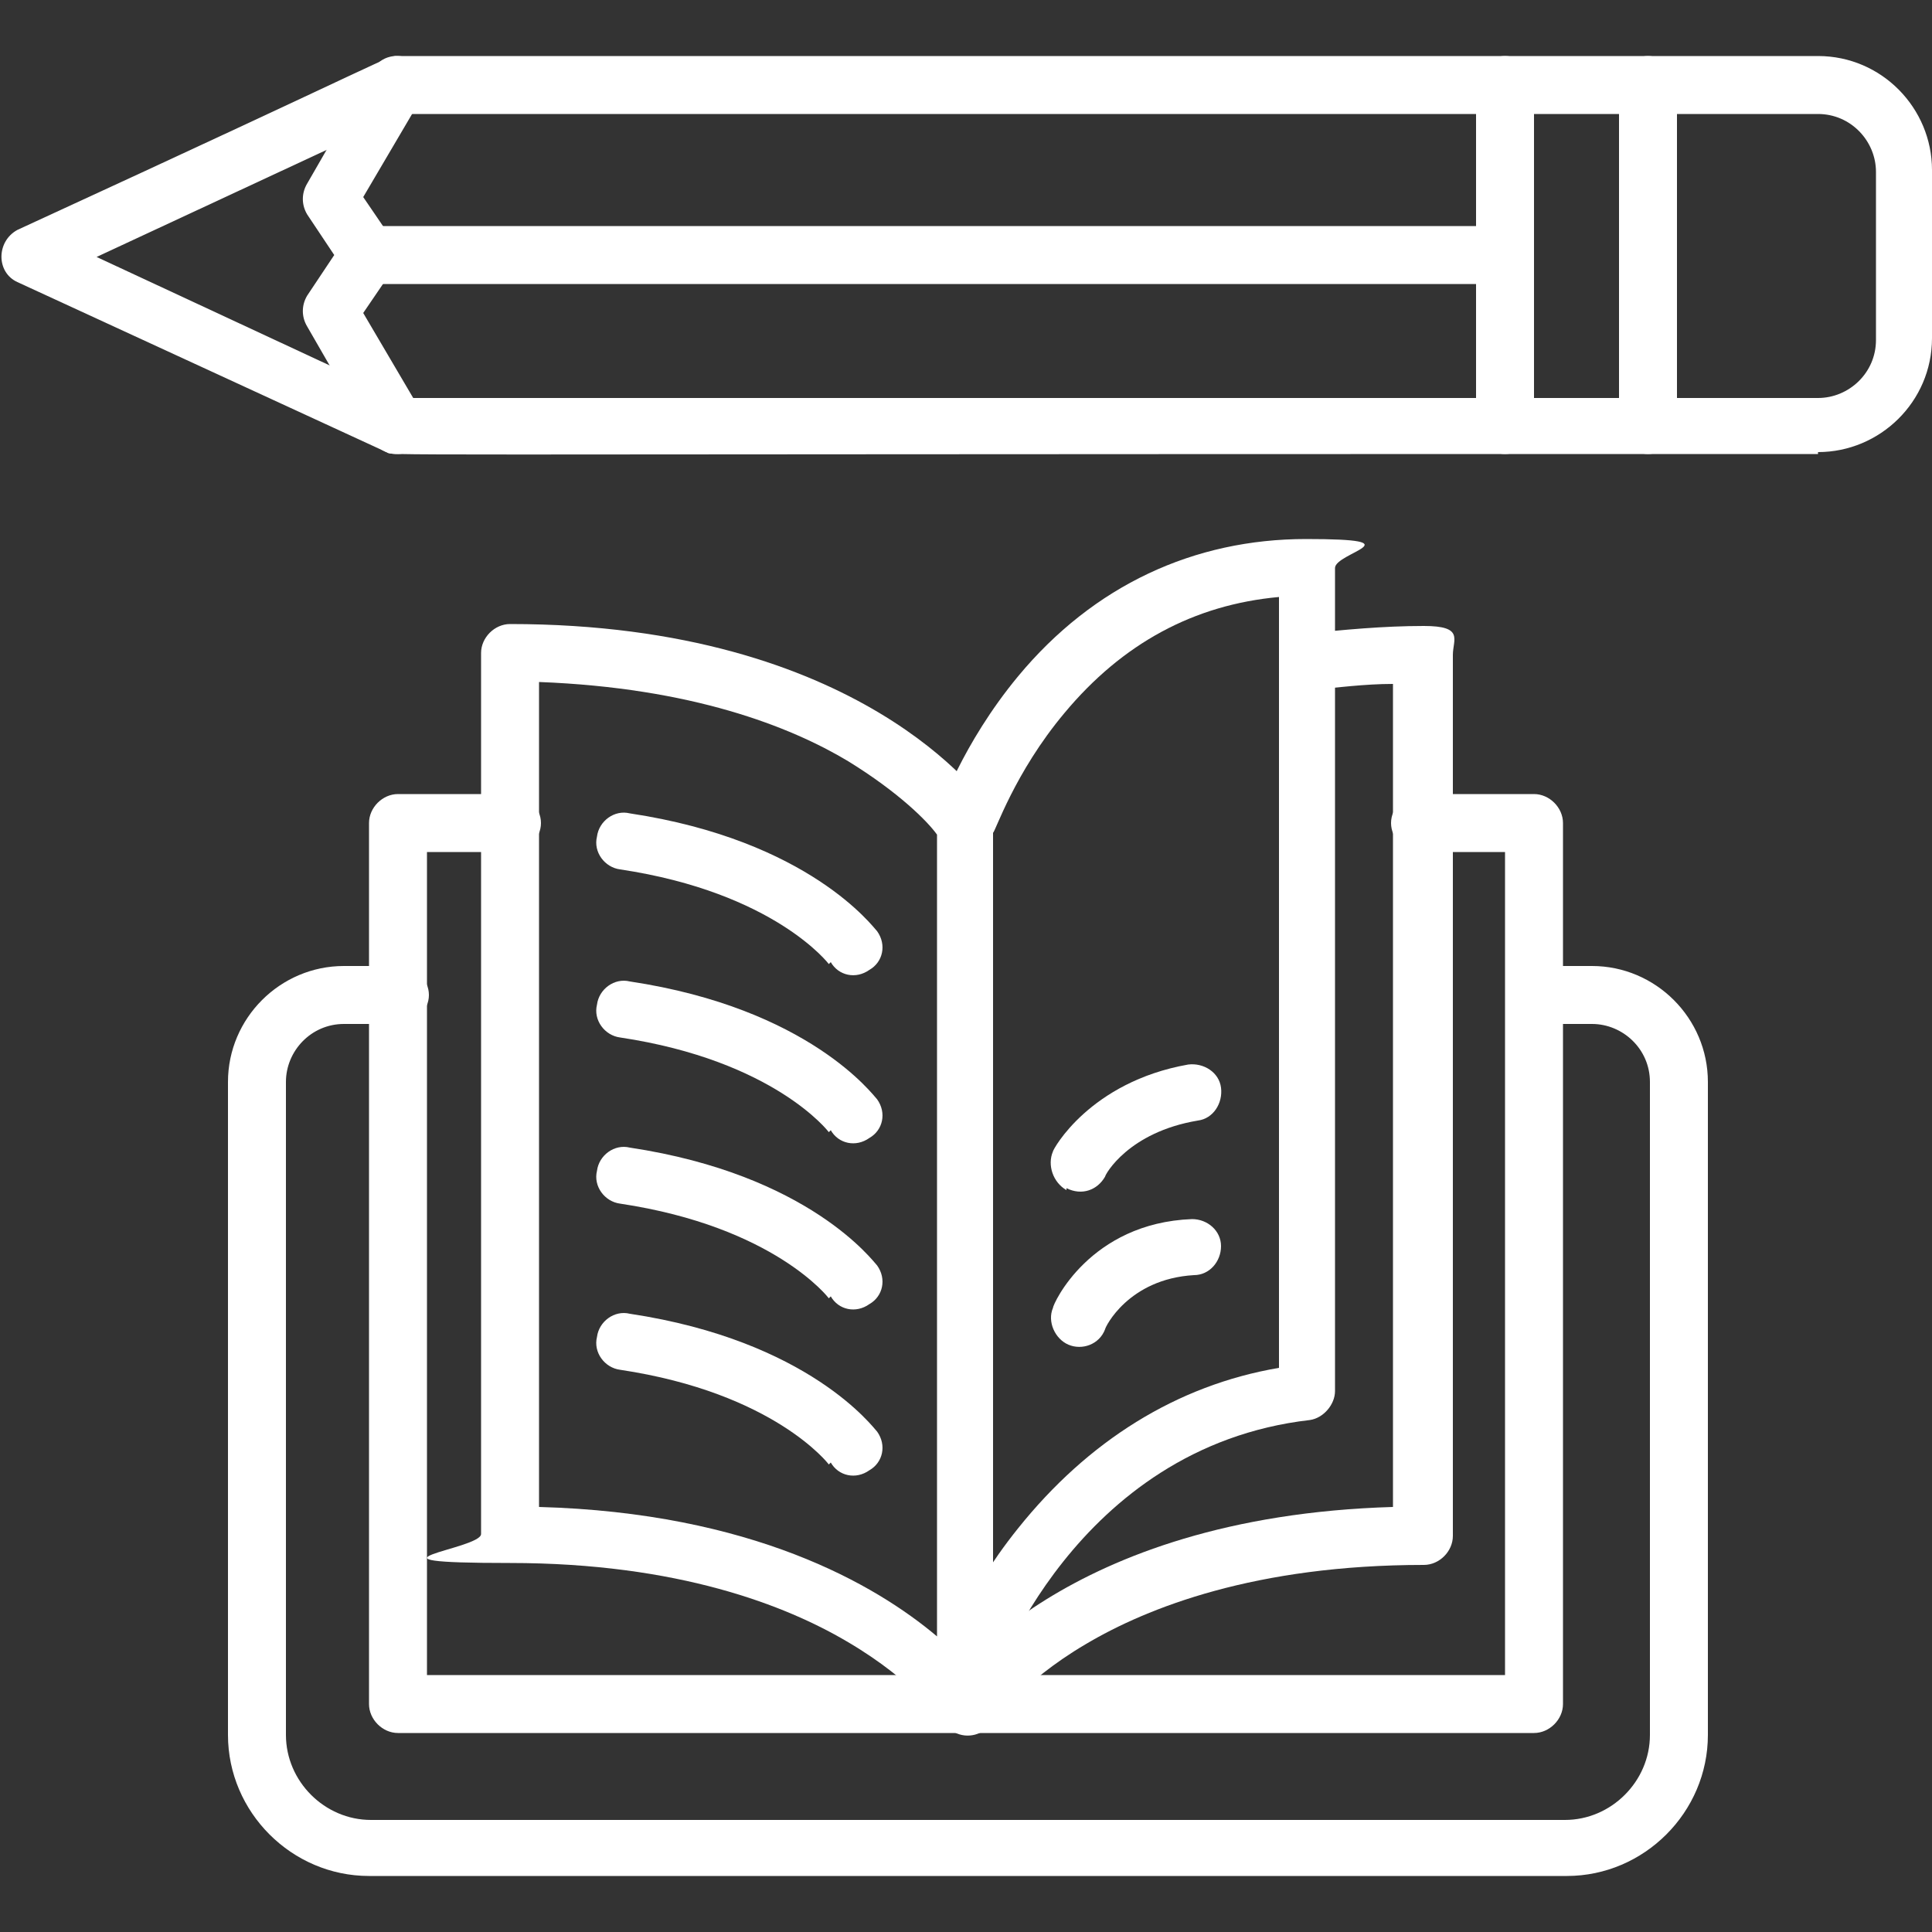
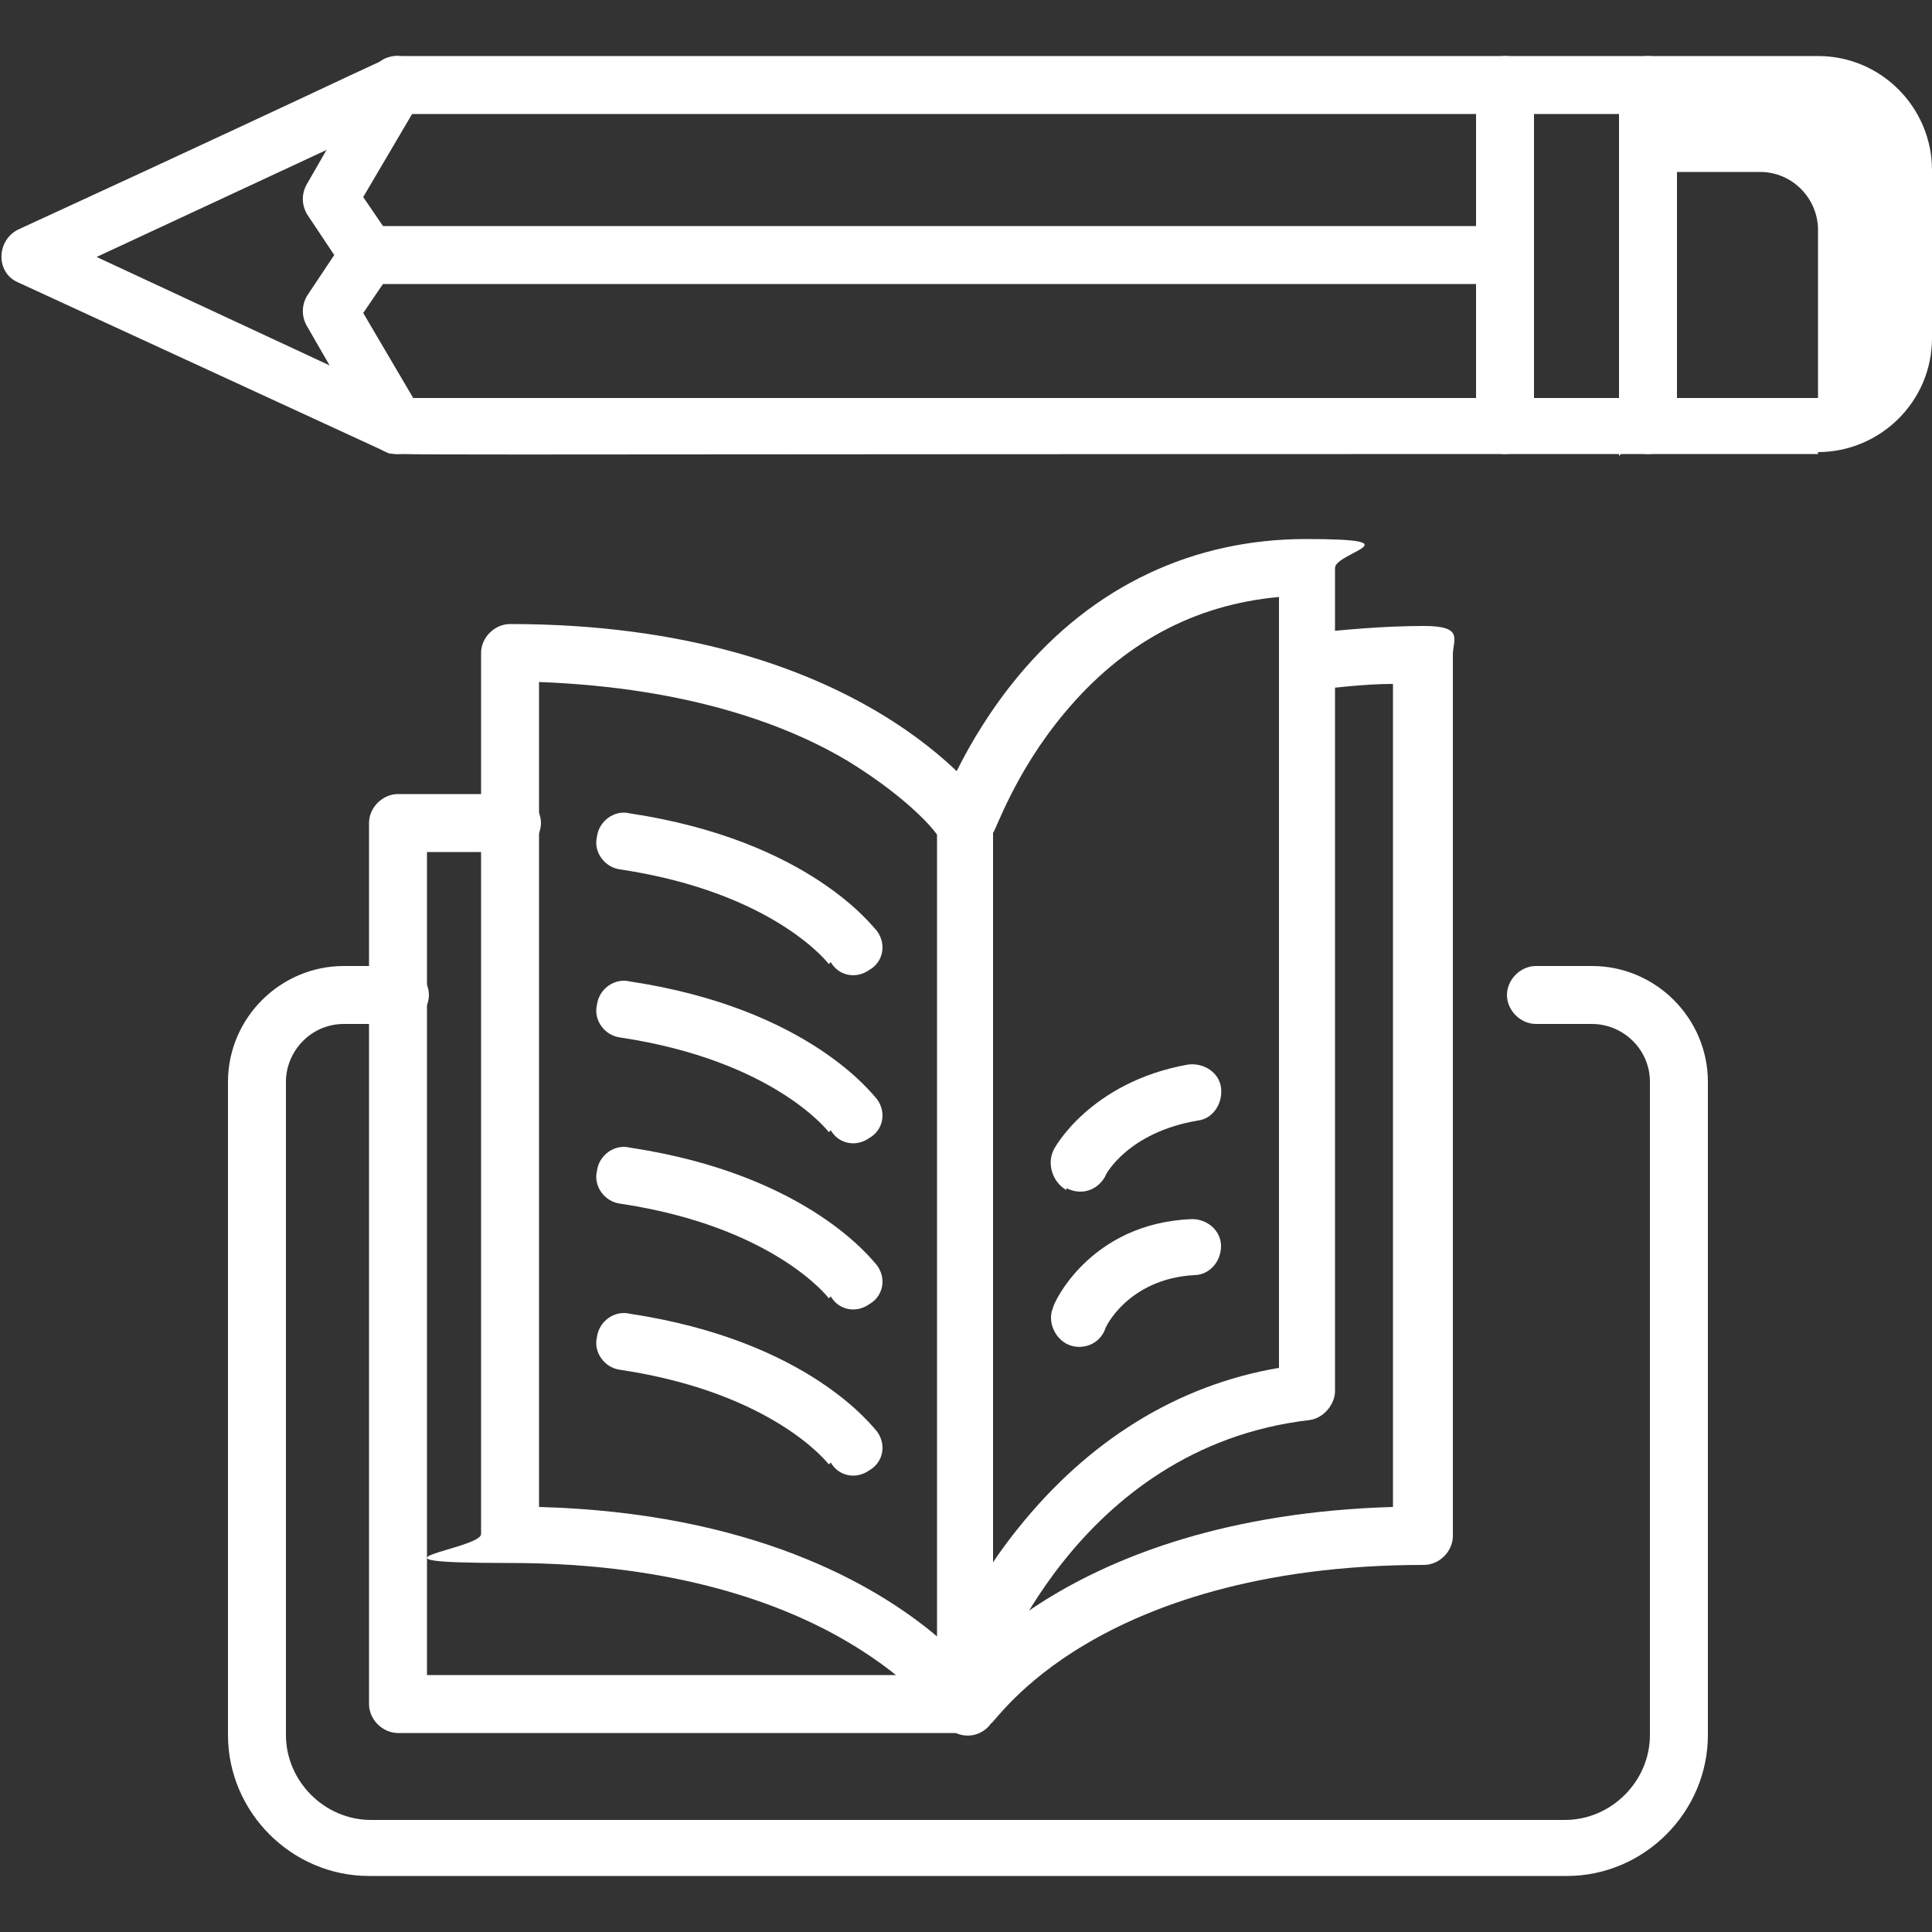
<svg xmlns="http://www.w3.org/2000/svg" id="Livello_1" version="1.1" viewBox="0 0 100 100">
  <rect x="0" y="0" width="100" height="100" fill="#333333" stroke="none" />
  <defs>
    <style>
      .st0 {
        fill: #fff;
      }
    </style>
  </defs>
  <g id="_x30_9_x2C__study_x2C__education_x2C__knowledge_x2C__learning_x2C__power_x2C__study">
    <g>
-       <path class="st0" d="M79.4,89.7h-29.4c-.8,0-1.5-.7-1.5-1.5s.7-1.5,1.5-1.5h27.9v-42.6h-4.4c-.8,0-1.5-.7-1.5-1.5s.7-1.5,1.5-1.5h5.9c.8,0,1.5.7,1.5,1.5v45.6c0,.8-.7,1.5-1.5,1.5Z" />
      <path class="st0" d="M80.9,97.1H19.1c-4,0-7.3-3.3-7.3-7.3v-33.8c0-3.3,2.7-6,6-6h2.9c.8,0,1.5.7,1.5,1.5s-.7,1.5-1.5,1.5h-2.9c-1.7,0-3,1.4-3,3v33.8c0,2.4,2,4.4,4.4,4.4h61.8c2.4,0,4.4-2,4.4-4.4v-33.8c0-1.7-1.4-3-3-3h-2.9c-.8,0-1.5-.7-1.5-1.5s.7-1.5,1.5-1.5h2.9c3.3,0,6,2.7,6,6v33.8c0,4-3.3,7.3-7.3,7.3Z" />
      <path class="st0" d="M49.2,89.5c-.7-.5-.9-1.4-.4-2,.3-.4,6.2-9,23.3-9.5v-42.6c-1.5,0-2.9.2-4.2.3-.8.1-1.5-.5-1.6-1.3-.1-.8.5-1.5,1.3-1.6,1.9-.2,4-.4,6.1-.4s1.5.7,1.5,1.5v45.6c0,.8-.7,1.5-1.5,1.5-8.7,0-14.3,2.2-17.5,4.1-3.4,2-4.8,4.1-4.9,4.1-.5.7-1.4.8-2,.4h0Z" />
      <path class="st0" d="M49.5,88.2c-.8-.3-1.2-1.1-.9-1.9,0-.1,1.2-3.6,4.1-7.2,3.6-4.5,8.2-7.4,13.5-8.3V30.9c-4.4.4-8.1,2.4-11.1,6-2.6,3.1-3.6,6.2-3.7,6.2-.3.8-1.1,1.2-1.9.9-.8-.3-1.2-1.1-.9-1.9,0-.1,1.2-3.6,4.1-7.1,3.9-4.7,9.1-7.1,14.9-7.1s1.5.7,1.5,1.5v42.6c0,.7-.6,1.4-1.3,1.5-12.2,1.4-16.4,13.6-16.4,13.7-.3.8-1.1,1.2-1.9.9h0Z" />
      <path class="st0" d="M50,89.7h-29.4c-.8,0-1.5-.7-1.5-1.5v-45.6c0-.8.7-1.5,1.5-1.5h5.9c.8,0,1.5.7,1.5,1.5s-.7,1.5-1.5,1.5h-4.4v42.6h27.9c.8,0,1.5.7,1.5,1.5s-.7,1.5-1.5,1.5Z" />
      <path class="st0" d="M48.8,89.1c0,0-1.5-2.1-4.9-4.1-3.2-1.9-8.8-4.1-17.5-4.1s-1.5-.7-1.5-1.5v-45.6c0-.8.7-1.5,1.5-1.5,18.2,0,24.5,9.1,24.8,9.5.2.2.2.5.2.8v45.6c0,1.4-1.9,2-2.7.8ZM27.9,78c11,.3,17.4,4,20.6,6.7v-41.5c-.5-.7-2-2.2-4.6-3.8-3-1.8-8.1-3.8-16-4.1v42.6Z" />
      <path class="st0" d="M42.9,49.9s-2.8-3.7-10.8-4.9c-.8-.1-1.4-.9-1.2-1.7.1-.8.9-1.4,1.7-1.2,9.3,1.4,12.6,5.9,12.8,6.1.5.7.3,1.6-.4,2-.7.5-1.6.3-2-.4h0Z" />
      <path class="st0" d="M42.9,58.6s-2.8-3.7-10.8-4.9c-.8-.1-1.4-.9-1.2-1.7.1-.8.9-1.4,1.7-1.2,9.3,1.4,12.6,5.9,12.8,6.1.5.7.3,1.6-.4,2-.7.5-1.6.3-2-.4h0Z" />
      <path class="st0" d="M42.9,67.2s-2.8-3.7-10.8-4.9c-.8-.1-1.4-.9-1.2-1.7.1-.8.9-1.4,1.7-1.2,9.3,1.4,12.6,5.9,12.8,6.1.5.7.3,1.6-.4,2-.7.5-1.6.3-2-.4h0Z" />
      <path class="st0" d="M42.9,75.8s-2.8-3.7-10.8-4.9c-.8-.1-1.4-.9-1.2-1.7.1-.8.9-1.4,1.7-1.2,9.3,1.4,12.6,5.9,12.8,6.1.5.7.3,1.6-.4,2-.7.5-1.6.3-2-.4h0Z" />
      <path class="st0" d="M55.2,61.6c-.7-.4-1-1.3-.7-2,0-.1,1.9-3.6,7-4.5.8-.1,1.6.4,1.7,1.2s-.4,1.6-1.2,1.7c-3.6.6-4.8,2.8-4.8,2.9-.4.7-1.2,1-2,.6h0Z" />
      <path class="st0" d="M55.3,69.6c-.7-.3-1.1-1.2-.8-1.9,0-.2,1.9-4.4,7.2-4.6.8,0,1.5.6,1.5,1.4,0,.8-.6,1.5-1.4,1.5-3.4.2-4.6,2.7-4.6,2.8-.3.8-1.2,1.1-1.9.8h0Z" />
      <path class="st0" d="M85.3,23.5c-68.9,0-64.8.1-65.3-.1L.9,14.6c-1.1-.5-1.1-2.1,0-2.7C20.9,2.7,20,2.9,20.6,2.9h64.7c.8,0,1.5.7,1.5,1.5v17.6c0,.8-.7,1.5-1.5,1.5ZM20.9,20.6h62.9V5.9H20.9l-15.9,7.4,15.9,7.4Z" />
      <path class="st0" d="M19.3,22.8l-3.4-5.9c-.3-.5-.3-1.1,0-1.6l1.4-2.1-1.4-2.1c-.3-.5-.3-1.1,0-1.6l3.4-5.9c.4-.7,1.3-.9,2-.5.7.4.9,1.3.5,2l-3,5.1,1.5,2.2c.3.5.3,1.1,0,1.6l-1.5,2.2,3,5.1c.4.7.2,1.6-.5,2-.7.4-1.6.2-2-.5Z" />
      <path class="st0" d="M77.9,14.7H19.1c-.8,0-1.5-.7-1.5-1.5s.7-1.5,1.5-1.5h58.8c.8,0,1.5.7,1.5,1.5s-.7,1.5-1.5,1.5Z" />
-       <path class="st0" d="M94.1,23.5h-8.8c-.8,0-1.5-.7-1.5-1.5V4.4c0-.8.7-1.5,1.5-1.5h8.8c3.3,0,5.9,2.7,5.9,5.9v8.7c0,3.3-2.7,5.9-5.9,5.9ZM86.8,20.6h7.3c1.6,0,3-1.3,3-3v-8.7c0-1.6-1.3-3-3-3h-7.3v14.7Z" />
+       <path class="st0" d="M94.1,23.5h-8.8c-.8,0-1.5-.7-1.5-1.5V4.4c0-.8.7-1.5,1.5-1.5h8.8c3.3,0,5.9,2.7,5.9,5.9v8.7c0,3.3-2.7,5.9-5.9,5.9ZM86.8,20.6h7.3v-8.7c0-1.6-1.3-3-3-3h-7.3v14.7Z" />
      <path class="st0" d="M77.9,23.5c-.8,0-1.5-.7-1.5-1.5V4.4c0-.8.7-1.5,1.5-1.5s1.5.7,1.5,1.5v17.6c0,.8-.7,1.5-1.5,1.5Z" />
    </g>
  </g>
</svg>